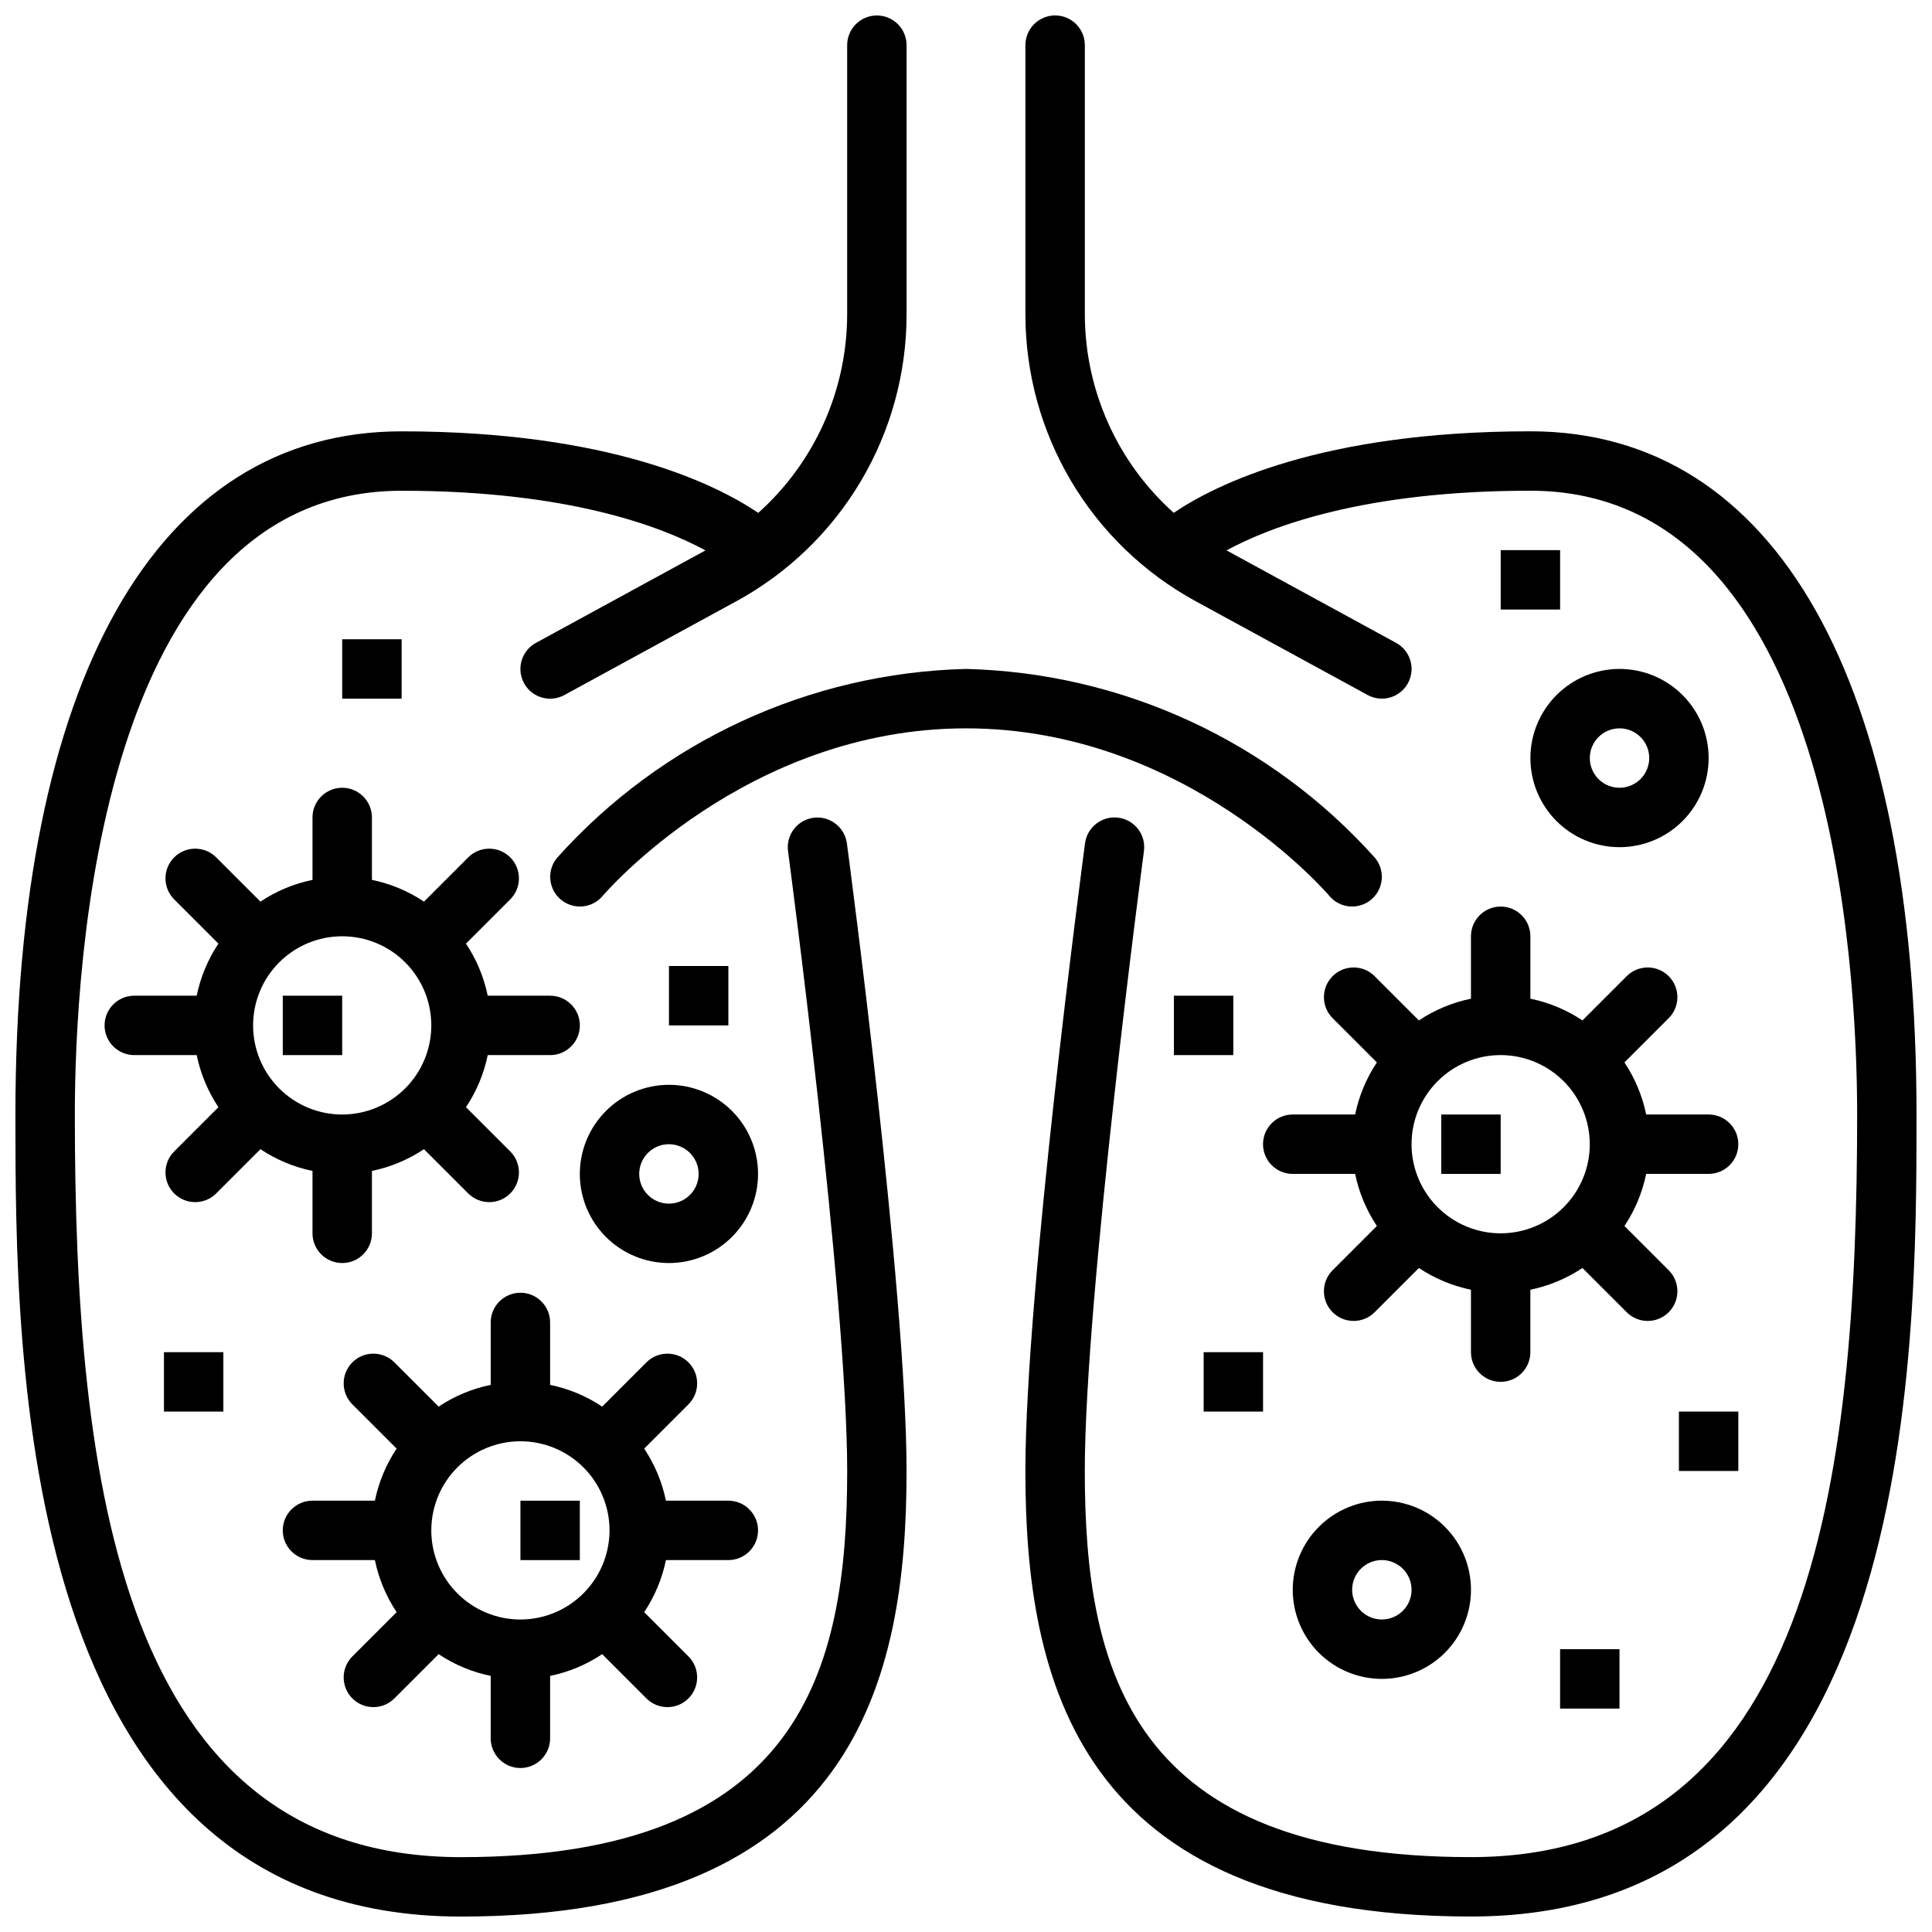
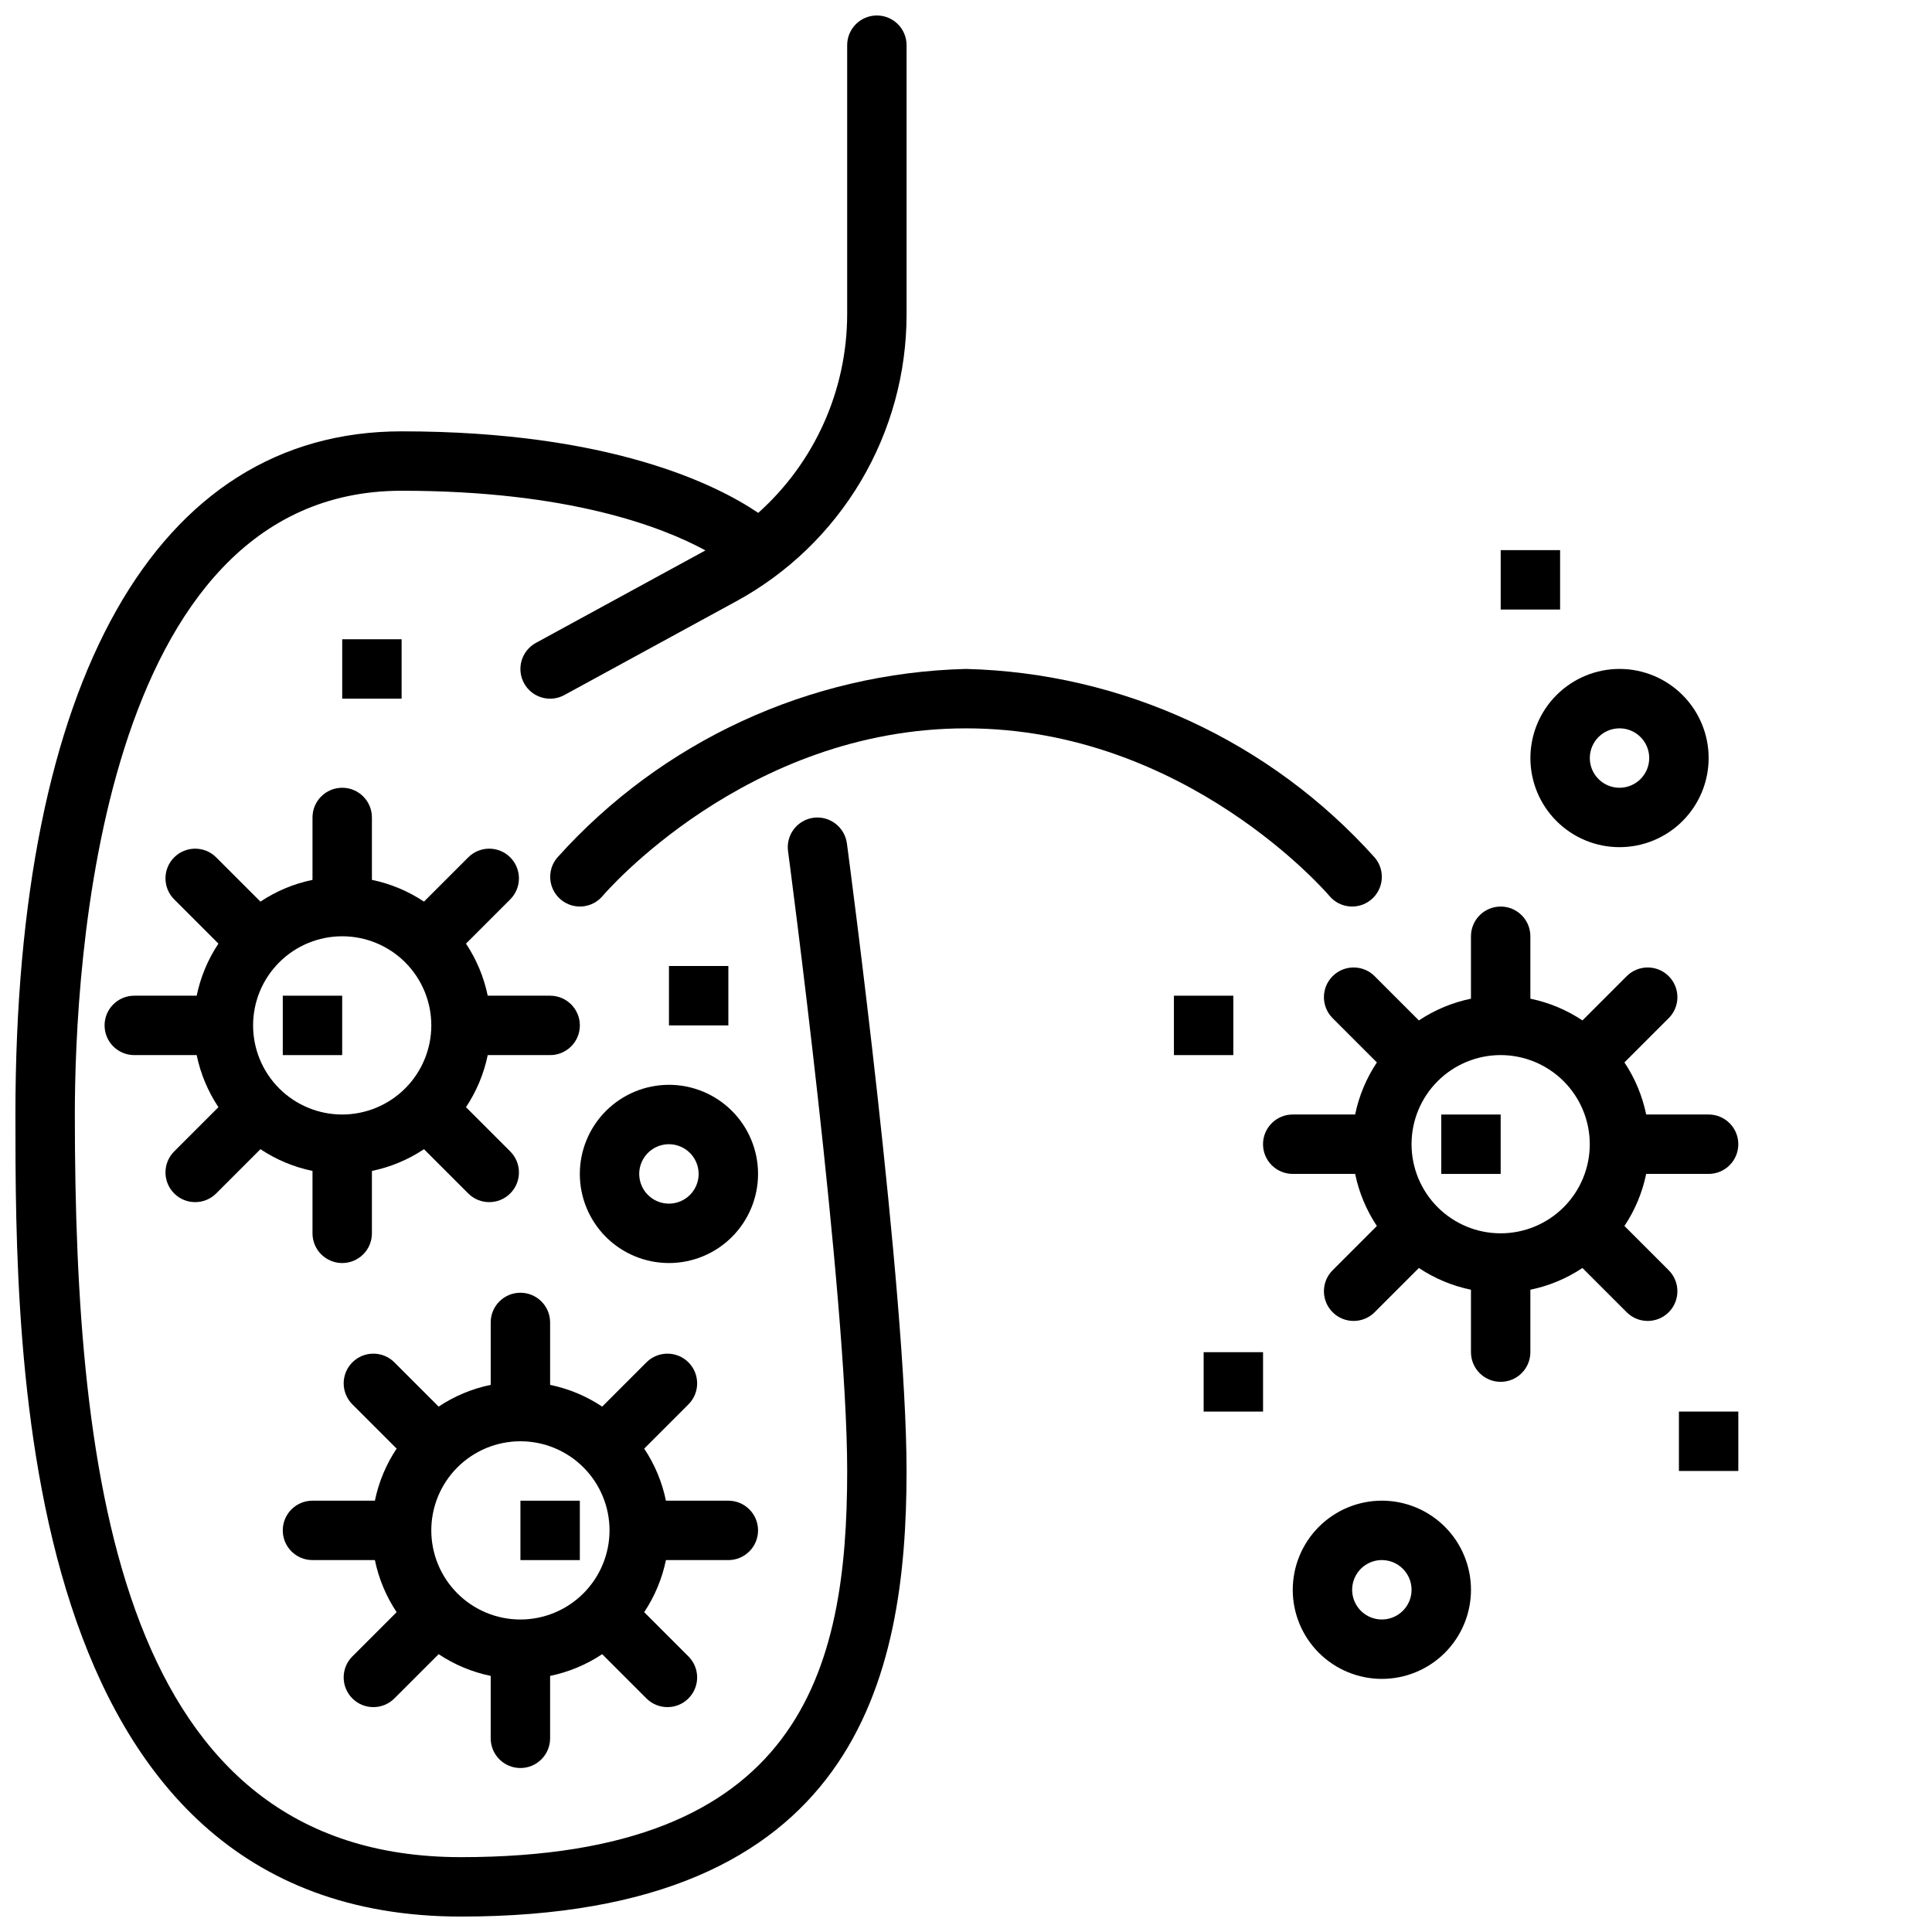
<svg xmlns="http://www.w3.org/2000/svg" width="800px" height="800px" version="1.1" viewBox="144 144 512 512">
  <defs>
    <clipPath id="b">
      <path d="m148.09 148.09h236.91v503.81h-236.91z" />
    </clipPath>
    <clipPath id="a">
-       <path d="m415 148.09h236.9v503.81h-236.9z" />
-     </clipPath>
+       </clipPath>
  </defs>
  <path d="m337.02 557.44c4.348 0 7.871-3.523 7.871-7.871s-3.523-7.871-7.871-7.871h-16.539c-1.016-4.93-2.973-9.613-5.762-13.801l11.727-11.727c3.074-3.074 3.074-8.059 0-11.133-3.074-3.07-8.059-3.07-11.133 0l-11.727 11.73c-4.188-2.793-8.871-4.746-13.801-5.762v-16.543c0-4.348-3.523-7.871-7.871-7.871-4.348 0-7.871 3.523-7.871 7.871v16.543c-4.93 1.016-9.613 2.969-13.801 5.762l-11.727-11.727v-0.004c-3.074-3.07-8.059-3.07-11.133 0-3.074 3.074-3.074 8.059 0 11.133l11.73 11.727c-2.793 4.188-4.75 8.871-5.762 13.801h-16.543c-4.348 0-7.871 3.523-7.871 7.871s3.523 7.871 7.871 7.871h16.543c1.012 4.93 2.969 9.613 5.762 13.801l-11.727 11.727h-0.004c-3.074 3.074-3.074 8.059 0 11.133 3.074 3.074 8.059 3.074 11.133 0l11.727-11.727c4.188 2.789 8.871 4.746 13.801 5.762v16.539c0 4.348 3.523 7.871 7.871 7.871 4.348 0 7.871-3.523 7.871-7.871v-16.539c4.93-1.016 9.613-2.973 13.801-5.762l11.727 11.727c3.074 3.074 8.059 3.074 11.133 0 3.074-3.074 3.074-8.059 0-11.133l-11.727-11.727c2.789-4.188 4.746-8.871 5.762-13.801zm-55.105 15.742v0.004c-6.262 0-12.27-2.488-16.699-6.918s-6.918-10.434-6.918-16.699c0-6.262 2.488-12.27 6.918-16.699 4.43-4.43 10.438-6.918 16.699-6.918s12.27 2.488 16.699 6.918c4.43 4.43 6.918 10.438 6.918 16.699-0.008 6.262-2.5 12.266-6.926 16.691-4.426 4.43-10.43 6.918-16.691 6.926z" />
  <path d="m281.92 541.7h15.742v15.742h-15.742z" />
  <path d="m289.79 407.87h-16.539c-1.016-4.93-2.973-9.613-5.762-13.801l11.727-11.727c3.074-3.074 3.074-8.059 0-11.133-3.074-3.07-8.055-3.07-11.129 0l-11.73 11.73c-4.184-2.793-8.871-4.75-13.797-5.762v-16.543c0-4.348-3.523-7.871-7.871-7.871s-7.875 3.523-7.875 7.871v16.543c-4.926 1.012-9.609 2.969-13.797 5.762l-11.727-11.73c-3.074-3.07-8.059-3.07-11.133 0-3.074 3.074-3.074 8.059 0 11.133l11.727 11.727c-2.789 4.188-4.746 8.871-5.762 13.801h-16.539c-4.348 0-7.871 3.523-7.871 7.871 0 4.348 3.523 7.871 7.871 7.871h16.539c1.016 4.93 2.973 9.613 5.762 13.801l-11.727 11.727c-3.074 3.074-3.074 8.059 0 11.133 3.074 3.074 8.059 3.074 11.133 0l11.727-11.727c4.188 2.789 8.871 4.746 13.797 5.762v16.539c0 4.348 3.527 7.871 7.875 7.871s7.871-3.523 7.871-7.871v-16.539c4.926-1.016 9.613-2.973 13.797-5.762l11.727 11.727h0.004c3.074 3.074 8.055 3.074 11.129 0 3.074-3.074 3.074-8.059 0-11.133l-11.727-11.727c2.789-4.188 4.746-8.871 5.762-13.801h16.539c4.348 0 7.875-3.523 7.875-7.871 0-4.348-3.527-7.871-7.875-7.871zm-55.105 31.488h0.004c-6.266 0-12.273-2.488-16.699-6.918-4.43-4.43-6.918-10.434-6.918-16.699 0-6.262 2.488-12.27 6.918-16.699 4.426-4.43 10.434-6.918 16.699-6.918 6.262 0 12.27 2.488 16.699 6.918 4.426 4.43 6.914 10.438 6.914 16.699-0.004 6.262-2.496 12.266-6.922 16.691-4.43 4.43-10.43 6.918-16.691 6.926z" />
  <path d="m218.94 407.87h15.742v15.742h-15.742z" />
  <path d="m533.82 392.12v16.543c-4.93 1.012-9.613 2.969-13.801 5.762l-11.727-11.727v-0.004c-3.074-3.074-8.059-3.074-11.133 0-3.074 3.074-3.074 8.059 0 11.133l11.727 11.727c-2.789 4.188-4.746 8.871-5.762 13.801h-16.539c-4.348 0-7.871 3.523-7.871 7.871 0 4.348 3.523 7.871 7.871 7.871h16.539c1.016 4.93 2.973 9.613 5.762 13.801l-11.727 11.727c-3.074 3.074-3.074 8.059 0 11.133 3.074 3.074 8.059 3.074 11.133 0l11.727-11.727c4.188 2.789 8.871 4.746 13.801 5.762v16.539c0 4.348 3.523 7.871 7.871 7.871 4.348 0 7.871-3.523 7.871-7.871v-16.539c4.93-1.016 9.613-2.973 13.801-5.762l11.727 11.727c3.074 3.074 8.059 3.074 11.133 0 3.07-3.074 3.07-8.059 0-11.133l-11.73-11.727c2.793-4.188 4.75-8.871 5.762-13.801h16.543c4.348 0 7.871-3.523 7.871-7.871 0-4.348-3.523-7.871-7.871-7.871h-16.543c-1.012-4.93-2.969-9.613-5.762-13.801l11.727-11.727h0.004c3.07-3.074 3.07-8.059 0-11.133-3.074-3.074-8.059-3.074-11.133 0l-11.727 11.73c-4.188-2.793-8.871-4.75-13.801-5.762v-16.543c0-4.348-3.523-7.871-7.871-7.871-4.348 0-7.871 3.523-7.871 7.871zm31.488 55.105c0 6.262-2.488 12.27-6.918 16.699-4.43 4.43-10.438 6.918-16.699 6.918-6.266 0-12.27-2.488-16.699-6.918-4.43-4.43-6.918-10.438-6.918-16.699s2.488-12.27 6.918-16.699c4.43-4.43 10.434-6.918 16.699-6.918 6.262 0.008 12.266 2.5 16.691 6.926 4.426 4.426 6.918 10.43 6.926 16.691z" />
  <path d="m525.95 439.36h15.742v15.742h-15.742z" />
  <path d="m486.59 565.31c0 6.262 2.488 12.27 6.918 16.699 4.43 4.426 10.438 6.914 16.699 6.914s12.27-2.488 16.699-6.914c4.43-4.43 6.918-10.438 6.918-16.699 0-6.266-2.488-12.273-6.918-16.699-4.43-4.43-10.438-6.918-16.699-6.918-6.262 0.008-12.266 2.496-16.691 6.926-4.426 4.426-6.918 10.43-6.926 16.691zm31.488 0c0 3.184-1.918 6.055-4.859 7.269-2.941 1.219-6.328 0.547-8.578-1.703-2.25-2.254-2.926-5.641-1.707-8.582s4.09-4.859 7.273-4.859c4.344 0.008 7.867 3.527 7.871 7.875z" />
-   <path d="m549.57 344.89c0 6.262 2.488 12.27 6.918 16.699s10.434 6.918 16.699 6.918c6.262 0 12.27-2.488 16.699-6.918 4.43-4.43 6.918-10.438 6.918-16.699s-2.488-12.27-6.918-16.699c-4.43-4.43-10.438-6.918-16.699-6.918-6.262 0.008-12.266 2.5-16.691 6.926-4.43 4.426-6.918 10.43-6.926 16.691zm23.617-7.871c3.184 0 6.055 1.918 7.273 4.859 1.219 2.941 0.543 6.328-1.707 8.578-2.254 2.25-5.637 2.926-8.578 1.707s-4.859-4.09-4.859-7.273c0.004-4.344 3.523-7.867 7.871-7.871z" />
+   <path d="m549.57 344.89c0 6.262 2.488 12.27 6.918 16.699s10.434 6.918 16.699 6.918c6.262 0 12.27-2.488 16.699-6.918 4.43-4.43 6.918-10.438 6.918-16.699s-2.488-12.27-6.918-16.699c-4.43-4.43-10.438-6.918-16.699-6.918-6.262 0.008-12.266 2.5-16.691 6.926-4.43 4.426-6.918 10.43-6.926 16.691zm23.617-7.871c3.184 0 6.055 1.918 7.273 4.859 1.219 2.941 0.543 6.328-1.707 8.578-2.254 2.25-5.637 2.926-8.578 1.707s-4.859-4.09-4.859-7.273c0.004-4.344 3.523-7.867 7.871-7.871" />
  <path d="m297.66 455.1c0 6.266 2.484 12.27 6.914 16.699 4.43 4.43 10.438 6.918 16.699 6.918 6.266 0 12.27-2.488 16.699-6.918 4.43-4.43 6.918-10.434 6.918-16.699 0-6.262-2.488-12.27-6.918-16.699-4.43-4.426-10.434-6.914-16.699-6.914-6.262 0.004-12.262 2.496-16.691 6.922-4.426 4.43-6.918 10.43-6.922 16.691zm31.488 0h-0.004c0 3.184-1.918 6.055-4.859 7.273-2.941 1.219-6.324 0.547-8.578-1.707-2.25-2.25-2.926-5.637-1.707-8.578s4.09-4.859 7.273-4.859c4.348 0.004 7.867 3.527 7.871 7.871z" />
  <path d="m496.3 381.43c2.789 3.324 7.742 3.762 11.074 0.98 3.332-2.781 3.781-7.734 1.012-11.07-27.684-30.914-66.902-49.027-108.38-50.066-41.484 1.039-80.699 19.152-108.38 50.066-2.773 3.336-2.32 8.289 1.008 11.07 3.332 2.781 8.285 2.344 11.074-0.98 0.375-0.445 37.941-44.41 96.301-44.41s95.922 43.965 96.297 44.41z" />
  <g clip-path="url(#b)">
    <path d="m359.6 360.71c-2.07 0.277-3.945 1.363-5.215 3.023-1.266 1.656-1.824 3.754-1.547 5.82 0.156 1.176 15.676 118.11 15.676 164.27 0 53.152-12.395 102.34-102.34 102.34-90.18 0-102.34-99.484-102.34-196.8 0-38.781 6.246-165.31 86.594-165.31 44.086 0 68.867 9.477 80.527 15.809l-44.938 24.512c-3.816 2.082-5.223 6.863-3.141 10.684 2.082 3.816 6.863 5.223 10.684 3.137l45.566-24.855v0.004c13.66-7.449 25.059-18.438 33-31.816 7.941-13.379 12.129-28.648 12.125-44.207v-71.348c0-4.348-3.523-7.871-7.871-7.871-4.348 0-7.871 3.523-7.871 7.871v71.348c-0.031 20.082-8.598 39.207-23.566 52.598-10.902-7.387-39.078-21.609-94.516-21.609-65.035 0-102.34 65.996-102.34 181.06 0 63.602 0 212.54 118.08 212.54 104.66 0 118.08-63.102 118.08-118.08 0-47.215-15.168-161.51-15.812-166.36l-0.004 0.004c-0.59-4.301-4.539-7.32-8.844-6.762z" />
  </g>
  <g clip-path="url(#a)">
    <path d="m549.57 258.3c-55.438 0-83.613 14.219-94.516 21.605v0.004c-14.969-13.391-23.535-32.516-23.562-52.598v-71.348c0-4.348-3.527-7.871-7.875-7.871-4.348 0-7.871 3.523-7.871 7.871v71.348c-0.004 15.559 4.184 30.828 12.125 44.207 7.941 13.379 19.344 24.367 33 31.816l45.57 24.852c3.816 2.086 8.598 0.68 10.68-3.137 2.082-3.82 0.676-8.602-3.141-10.684l-44.934-24.508c11.66-6.332 36.426-15.812 80.523-15.812 80.348 0 86.594 126.53 86.594 165.31 0 97.316-12.156 196.8-102.34 196.8-89.941 0-102.34-49.184-102.34-102.34 0-46.168 15.516-163.09 15.676-164.27l-0.004-0.004c0.578-4.309-2.449-8.27-6.762-8.844-4.309-0.574-8.266 2.453-8.844 6.762-0.645 4.844-15.812 119.14-15.812 166.36 0 54.977 13.422 118.08 118.08 118.08 118.08 0 118.08-148.94 118.08-212.54-0.004-115.07-37.305-181.06-102.34-181.06z" />
  </g>
  <path d="m462.98 502.34h15.742v15.742h-15.742z" />
  <path d="m588.93 518.08h15.742v15.742h-15.742z" />
  <path d="m541.7 289.79h15.742v15.742h-15.742z" />
  <path d="m321.28 400h15.742v15.742h-15.742z" />
  <path d="m234.69 313.41h15.742v15.742h-15.742z" />
-   <path d="m557.44 581.05h15.742v15.742h-15.742z" />
  <path d="m455.1 407.87h15.742v15.742h-15.742z" />
-   <path d="m187.45 502.34h15.742v15.742h-15.742z" />
</svg>